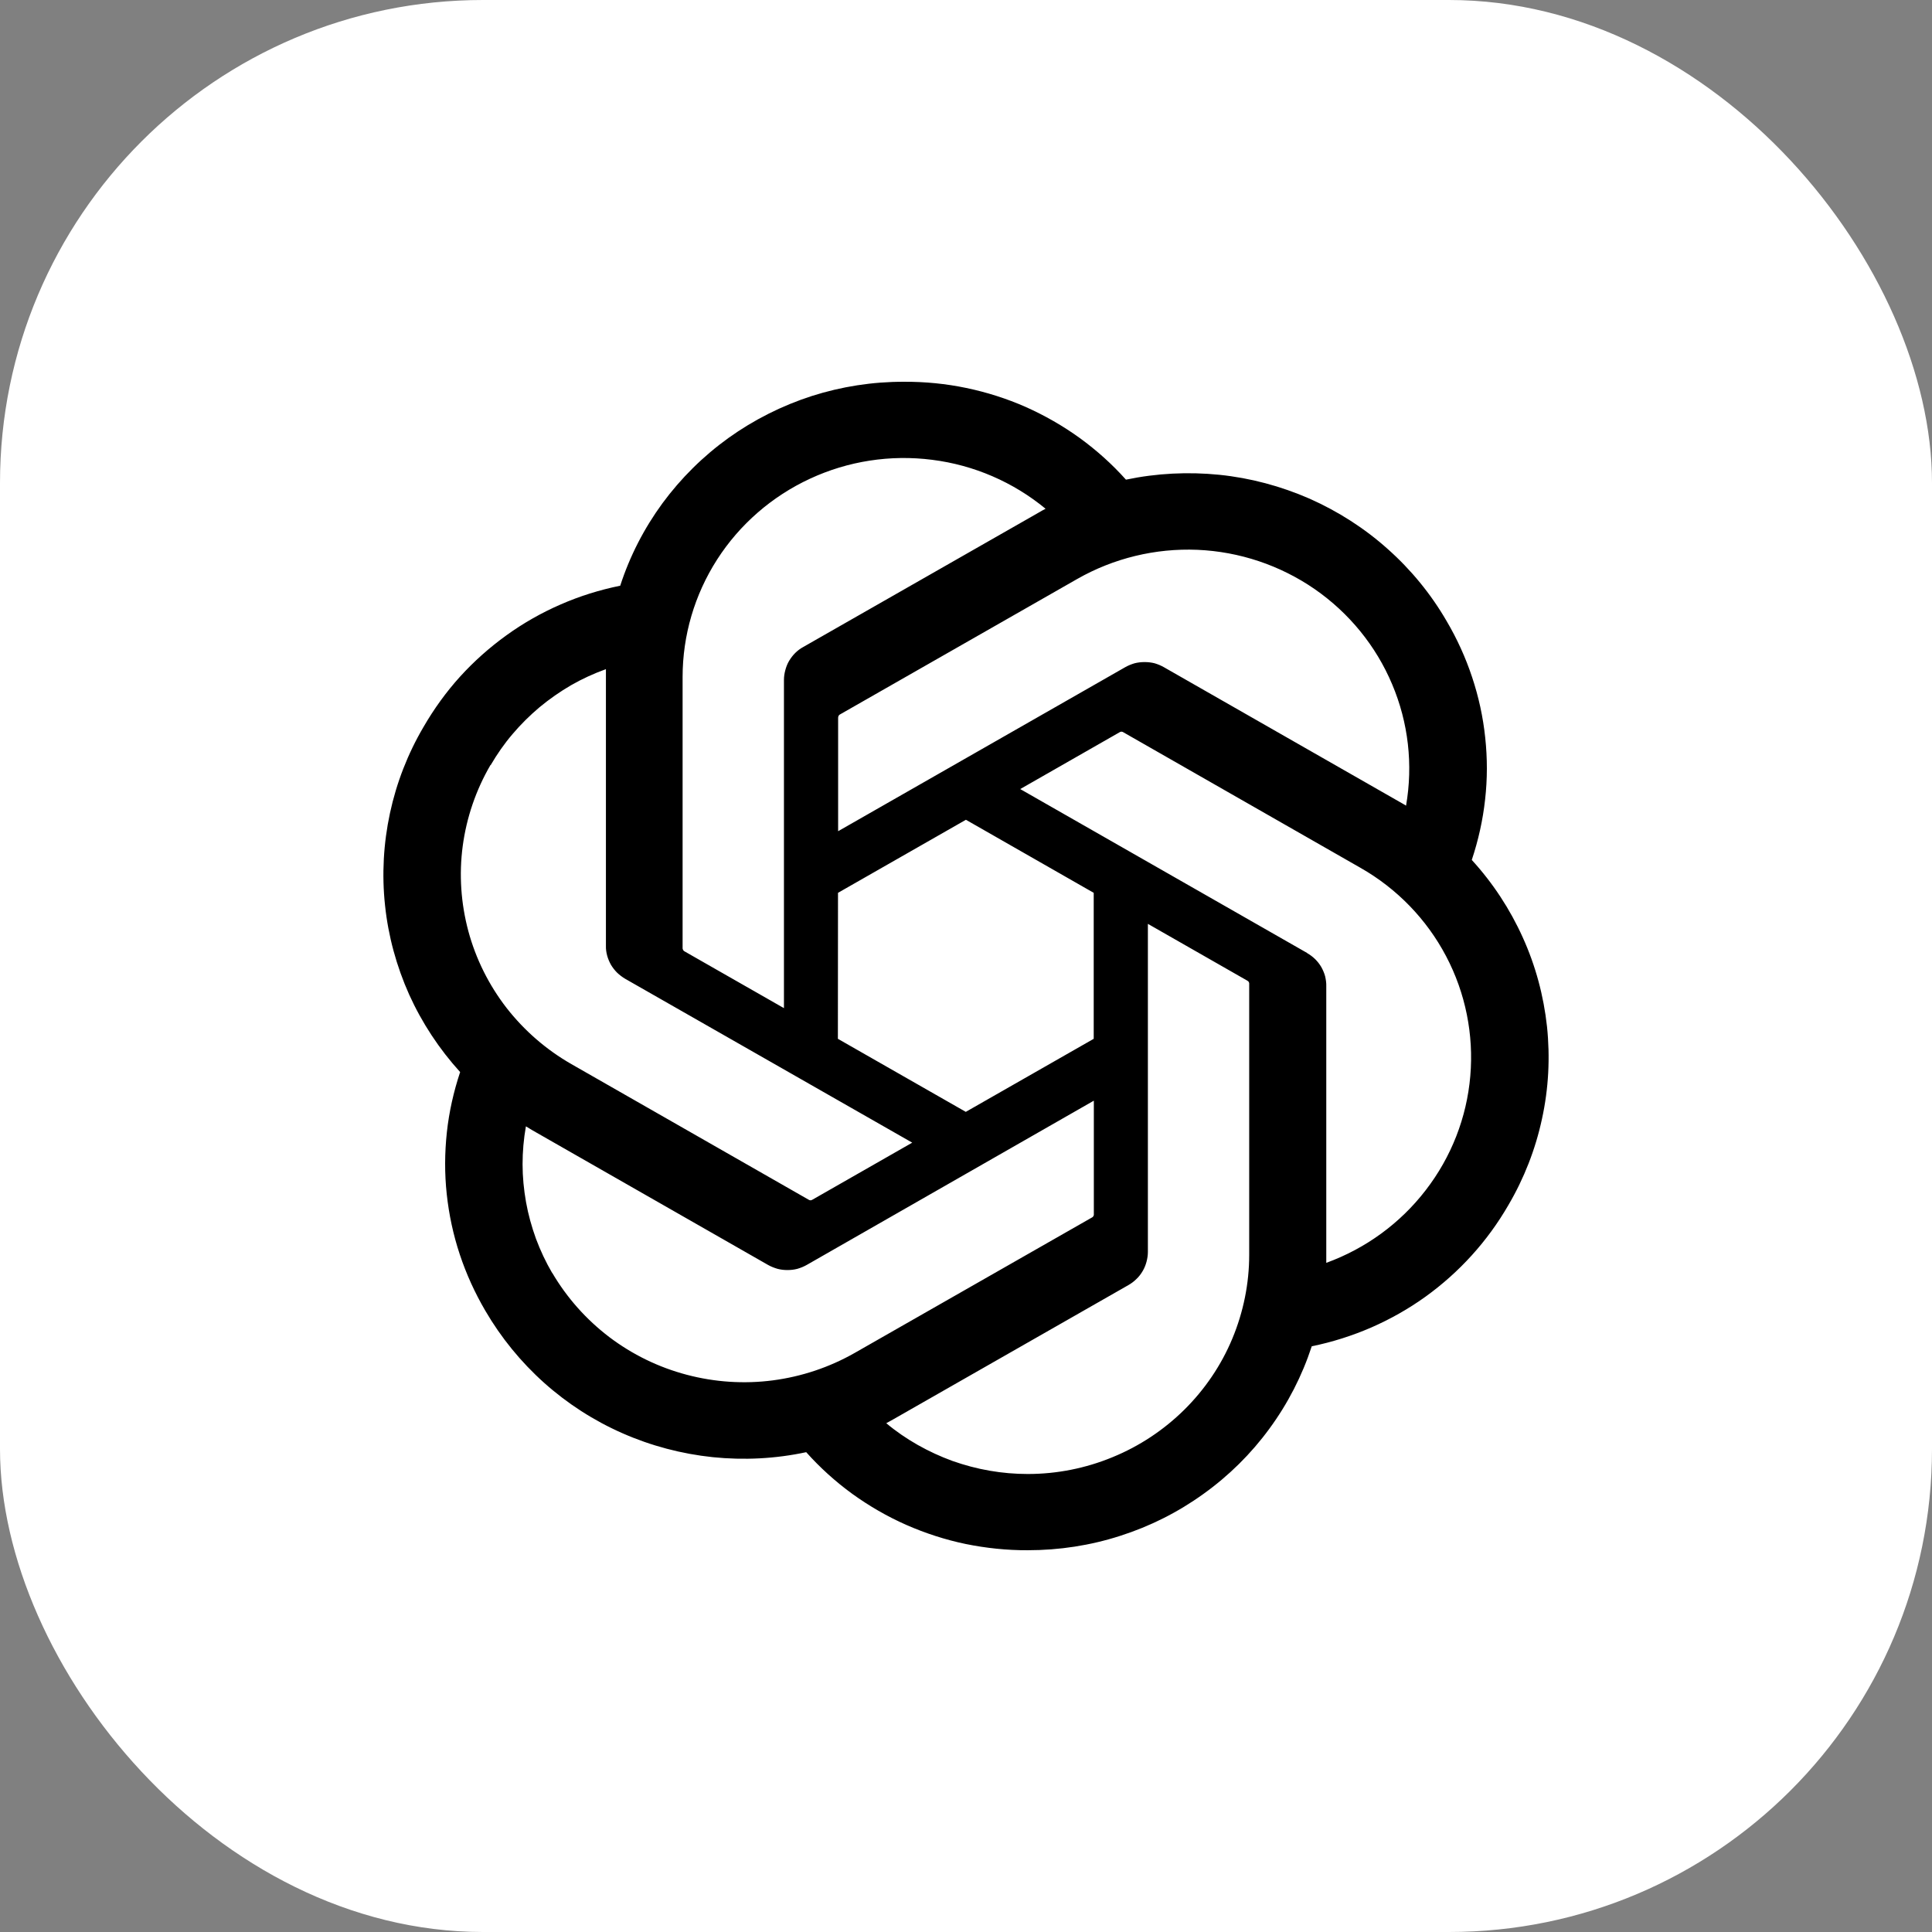
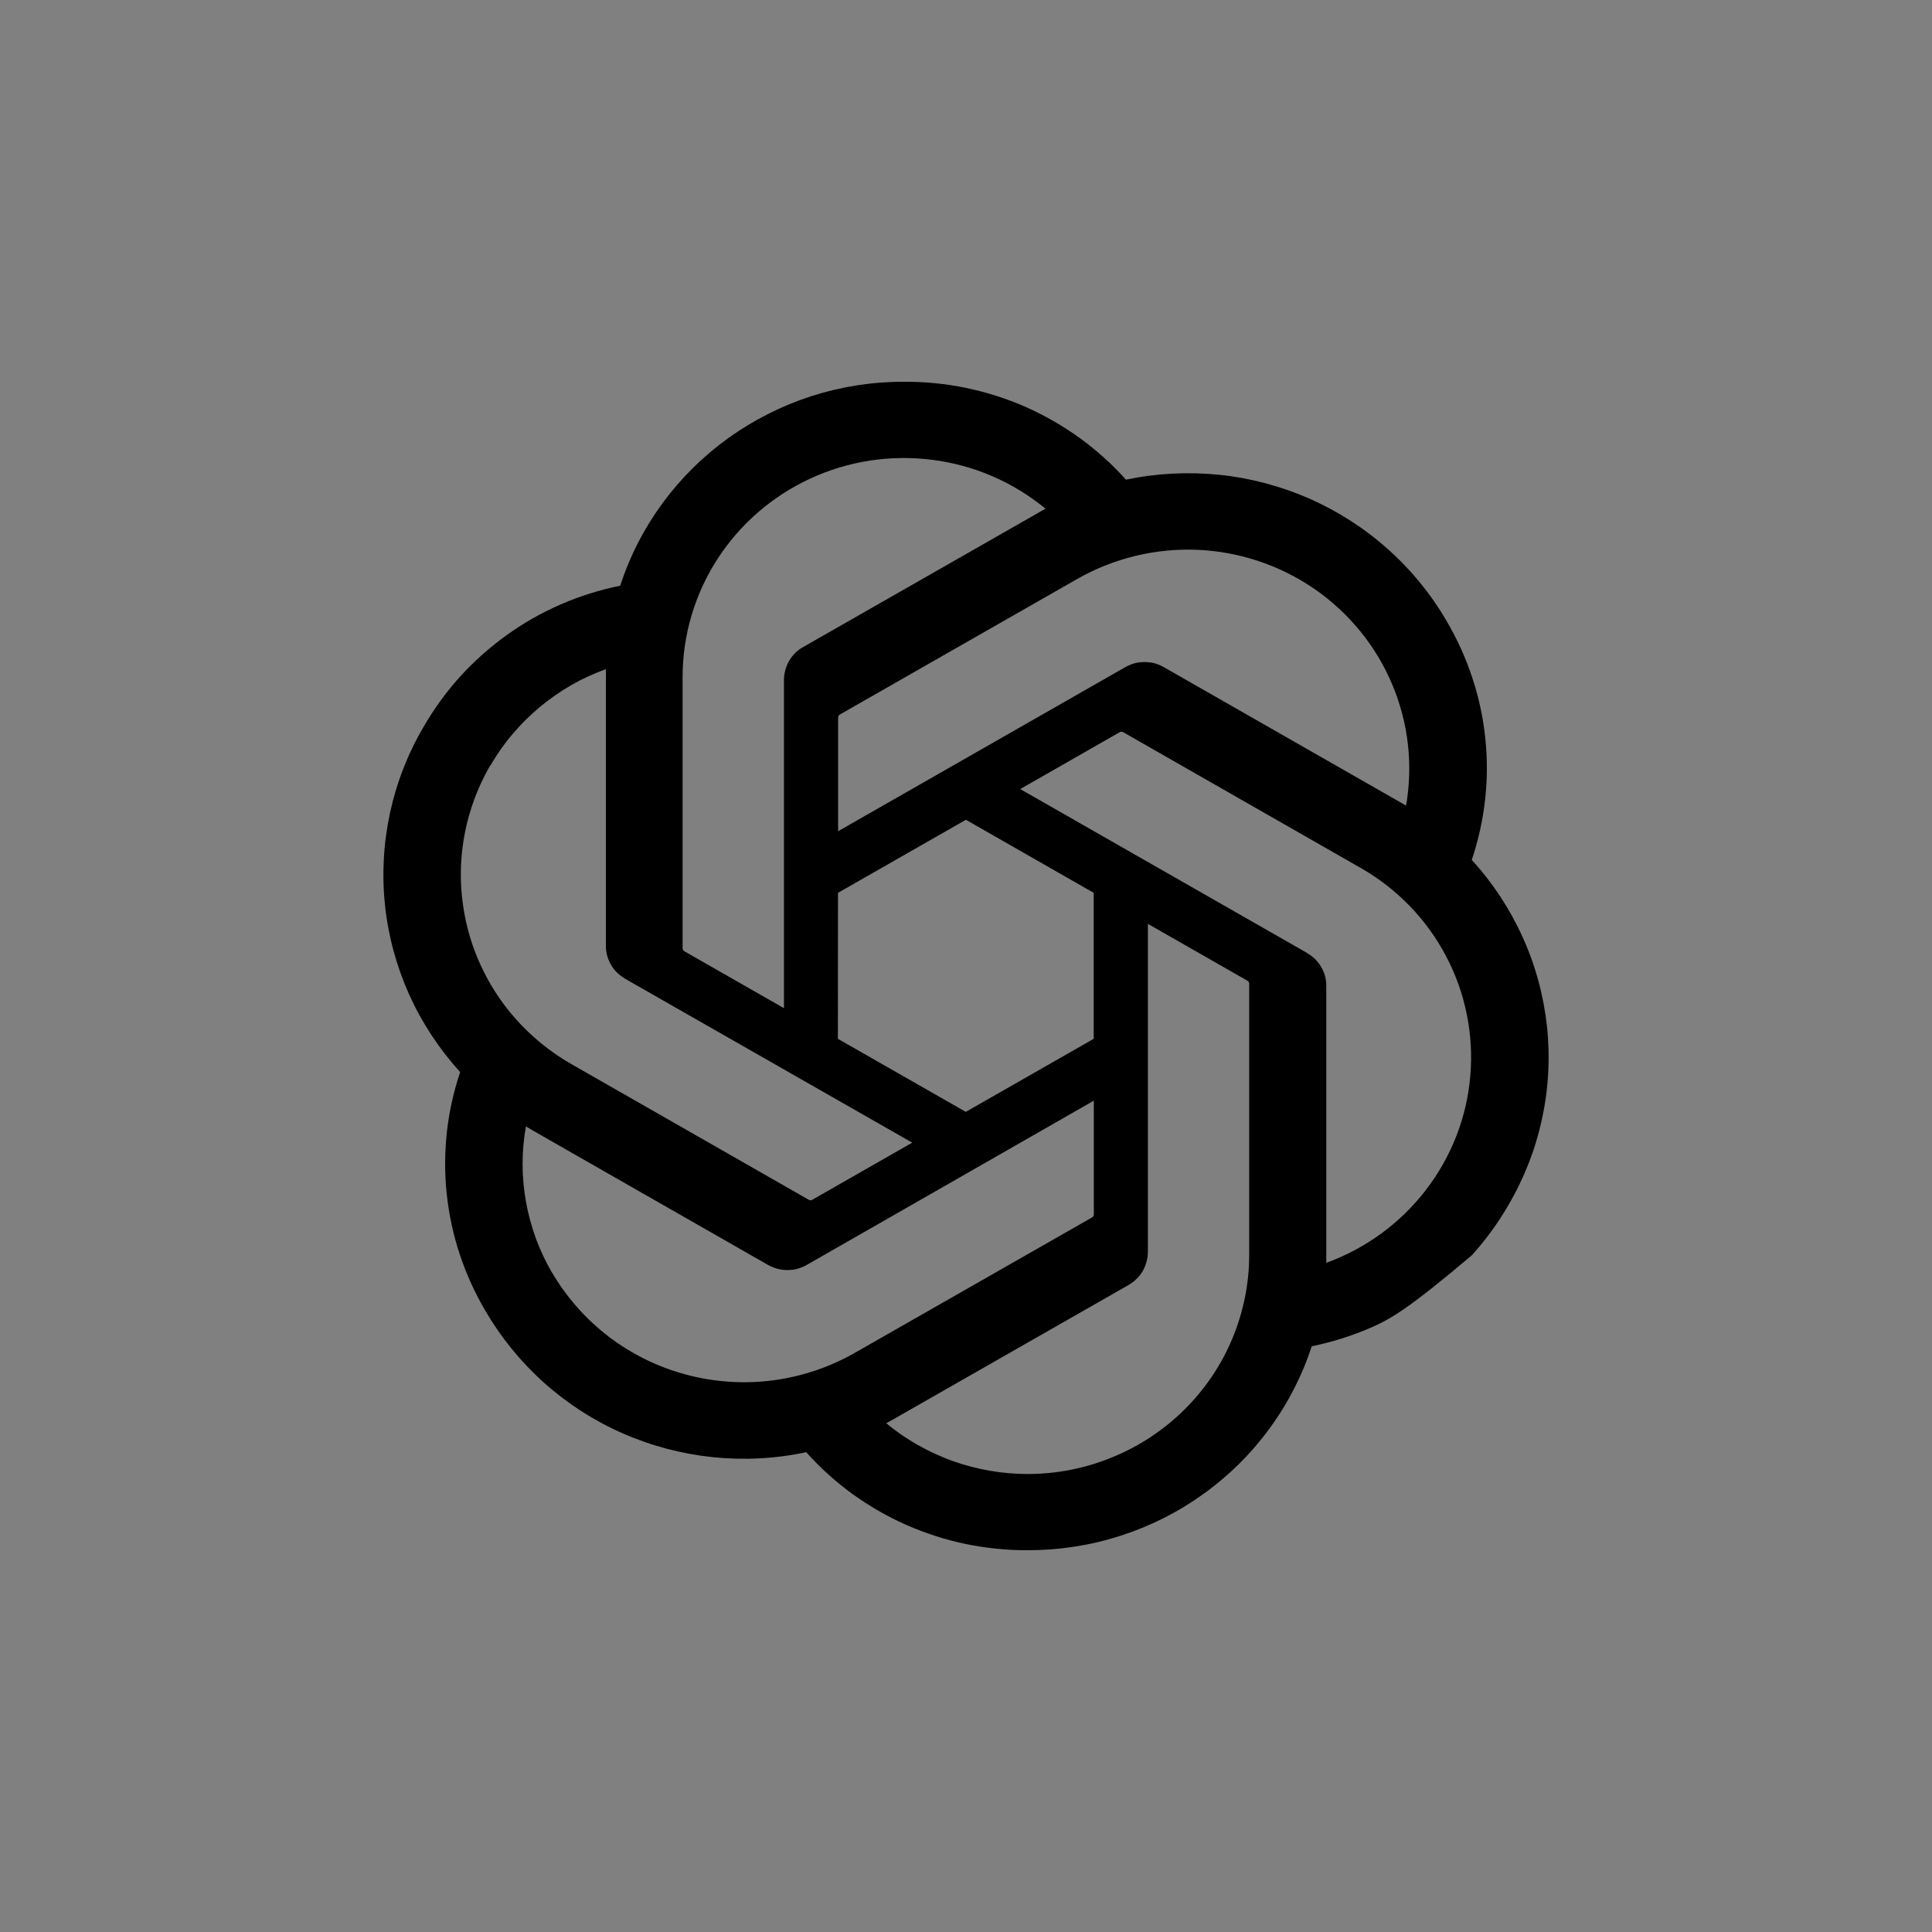
<svg xmlns="http://www.w3.org/2000/svg" width="48" height="48" viewBox="0 0 48 48" fill="none">
  <rect x="0" y="0" width="48" height="48" fill="#808080" stroke="none" />
-   <rect width="48" height="48" rx="12" fill="white" />
-   <path d="M37.832 23.289C38.151 23.991 38.352 24.741 38.435 25.506C38.515 26.272 38.475 27.046 38.31 27.799C38.148 28.553 37.866 29.276 37.475 29.941C37.218 30.386 36.915 30.803 36.566 31.188C36.221 31.569 35.835 31.914 35.416 32.216C34.994 32.519 34.544 32.773 34.067 32.982C33.593 33.187 33.097 33.345 32.59 33.448C32.351 34.18 31.996 34.872 31.538 35.495C31.082 36.119 30.528 36.666 29.898 37.117C29.268 37.571 28.57 37.922 27.83 38.158C27.09 38.397 26.316 38.515 25.536 38.515C25.019 38.518 24.499 38.463 23.992 38.36C23.487 38.255 22.991 38.094 22.517 37.886C22.043 37.677 21.593 37.416 21.174 37.114C20.759 36.812 20.373 36.464 20.03 36.079C19.266 36.243 18.483 36.282 17.709 36.203C16.935 36.122 16.176 35.922 15.464 35.608C14.754 35.296 14.096 34.872 13.518 34.355C12.94 33.838 12.448 33.233 12.059 32.567C11.799 32.123 11.585 31.654 11.423 31.166C11.261 30.679 11.154 30.177 11.099 29.666C11.044 29.158 11.047 28.643 11.102 28.132C11.157 27.624 11.27 27.122 11.432 26.635C10.912 26.063 10.484 25.413 10.166 24.711C9.851 24.006 9.646 23.259 9.566 22.493C9.484 21.728 9.527 20.953 9.689 20.2C9.851 19.447 10.132 18.724 10.524 18.058C10.781 17.614 11.084 17.193 11.429 16.812C11.775 16.431 12.163 16.086 12.582 15.784C13.001 15.481 13.454 15.224 13.928 15.018C14.405 14.809 14.901 14.655 15.409 14.552C15.647 13.817 16.002 13.127 16.458 12.504C16.917 11.881 17.47 11.333 18.1 10.88C18.73 10.429 19.428 10.078 20.168 9.839C20.908 9.603 21.682 9.482 22.462 9.485C22.979 9.482 23.499 9.533 24.007 9.639C24.515 9.745 25.01 9.902 25.484 10.111C25.958 10.323 26.408 10.58 26.827 10.883C27.246 11.188 27.631 11.533 27.974 11.917C28.736 11.757 29.519 11.718 30.293 11.796C31.067 11.875 31.822 12.078 32.535 12.389C33.244 12.704 33.902 13.124 34.48 13.642C35.058 14.156 35.551 14.758 35.939 15.427C36.199 15.868 36.413 16.337 36.575 16.827C36.737 17.314 36.847 17.816 36.9 18.328C36.955 18.839 36.955 19.353 36.897 19.864C36.841 20.376 36.728 20.878 36.566 21.365C37.089 21.937 37.514 22.584 37.832 23.289ZM27.641 36.203C28.307 35.931 28.913 35.529 29.424 35.024C29.935 34.518 30.342 33.919 30.617 33.257C30.892 32.597 31.036 31.89 31.036 31.176V24.429C31.034 24.423 31.032 24.416 31.03 24.408C31.028 24.402 31.025 24.396 31.021 24.39C31.017 24.384 31.011 24.379 31.005 24.375C30.999 24.369 30.993 24.365 30.987 24.363L28.519 22.953V31.103C28.519 31.185 28.506 31.269 28.485 31.348C28.463 31.43 28.433 31.505 28.39 31.578C28.347 31.651 28.298 31.717 28.237 31.774C28.178 31.833 28.111 31.884 28.038 31.926L22.193 35.263C22.144 35.293 22.061 35.335 22.019 35.359C22.26 35.562 22.523 35.741 22.799 35.898C23.077 36.055 23.364 36.188 23.664 36.297C23.964 36.403 24.273 36.485 24.585 36.539C24.9 36.594 25.218 36.621 25.536 36.621C26.258 36.621 26.974 36.479 27.641 36.203ZM13.72 31.623C14.084 32.243 14.564 32.782 15.136 33.218C15.711 33.653 16.363 33.971 17.06 34.155C17.758 34.34 18.486 34.388 19.201 34.295C19.917 34.201 20.605 33.971 21.233 33.614L27.142 30.241L27.157 30.226C27.162 30.222 27.165 30.216 27.167 30.207C27.171 30.201 27.174 30.195 27.176 30.189V27.346L20.043 31.427C19.969 31.469 19.893 31.499 19.813 31.523C19.731 31.545 19.648 31.554 19.562 31.554C19.48 31.554 19.397 31.545 19.315 31.523C19.235 31.499 19.156 31.469 19.082 31.427L13.237 28.087C13.185 28.057 13.108 28.011 13.066 27.984C13.011 28.296 12.983 28.61 12.983 28.925C12.983 29.239 13.014 29.554 13.069 29.866C13.124 30.174 13.209 30.48 13.316 30.776C13.427 31.073 13.561 31.357 13.72 31.629V31.623ZM12.185 19.008C11.824 19.628 11.591 20.312 11.496 21.02C11.402 21.728 11.451 22.445 11.637 23.138C11.824 23.827 12.145 24.472 12.585 25.041C13.026 25.606 13.573 26.081 14.197 26.438L20.104 29.814C20.11 29.816 20.117 29.818 20.125 29.82H20.147C20.155 29.82 20.162 29.818 20.168 29.814C20.174 29.812 20.18 29.809 20.186 29.805L22.664 28.389L15.531 24.317C15.461 24.275 15.393 24.224 15.332 24.166C15.273 24.107 15.222 24.041 15.179 23.97C15.139 23.897 15.106 23.821 15.084 23.74C15.063 23.661 15.051 23.579 15.054 23.495V16.625C14.754 16.733 14.463 16.866 14.188 17.024C13.913 17.184 13.653 17.366 13.408 17.568C13.167 17.771 12.94 17.995 12.735 18.237C12.53 18.476 12.35 18.736 12.191 19.008H12.185ZM32.474 23.679C32.547 23.721 32.614 23.77 32.675 23.83C32.734 23.888 32.785 23.954 32.828 24.027C32.868 24.1 32.902 24.178 32.923 24.257C32.941 24.339 32.954 24.42 32.951 24.505V31.375C33.932 31.018 34.789 30.392 35.422 29.569C36.058 28.746 36.441 27.763 36.529 26.735C36.618 25.706 36.41 24.671 35.927 23.755C35.444 22.838 34.706 22.076 33.801 21.561L27.895 18.185C27.888 18.183 27.881 18.181 27.873 18.179H27.852C27.846 18.181 27.838 18.183 27.83 18.185C27.824 18.187 27.818 18.19 27.812 18.195L25.347 19.604L32.48 23.679H32.474ZM34.936 20.019H34.933V20.022L34.936 20.019ZM34.933 20.016C35.11 18.999 34.991 17.953 34.587 17C34.186 16.047 33.517 15.227 32.66 14.634C31.804 14.044 30.794 13.705 29.751 13.66C28.705 13.617 27.671 13.868 26.766 14.383L20.859 17.756C20.853 17.76 20.848 17.765 20.844 17.771L20.832 17.789C20.83 17.795 20.828 17.802 20.826 17.81C20.824 17.816 20.823 17.823 20.823 17.831V20.651L27.956 16.576C28.029 16.534 28.109 16.503 28.188 16.479C28.271 16.458 28.353 16.449 28.436 16.449C28.522 16.449 28.604 16.458 28.687 16.479C28.766 16.503 28.843 16.534 28.916 16.576L34.761 19.916C34.813 19.946 34.89 19.988 34.933 20.016ZM19.477 16.894C19.477 16.812 19.489 16.73 19.511 16.649C19.532 16.57 19.562 16.491 19.605 16.419C19.648 16.349 19.697 16.282 19.758 16.222C19.816 16.165 19.884 16.113 19.957 16.074L25.802 12.737C25.857 12.704 25.934 12.661 25.977 12.64C25.175 11.978 24.197 11.554 23.16 11.424C22.123 11.291 21.07 11.454 20.125 11.893C19.177 12.332 18.376 13.03 17.816 13.902C17.256 14.776 16.959 15.787 16.959 16.821V23.567C16.962 23.575 16.963 23.582 16.966 23.588C16.968 23.594 16.971 23.601 16.975 23.607C16.979 23.613 16.984 23.619 16.99 23.625C16.994 23.629 17 23.633 17.008 23.637L19.477 25.047V16.894ZM20.817 25.809L23.995 27.624L27.173 25.809V22.182L23.998 20.367L20.82 22.182L20.817 25.809Z" fill="black" />
+   <path d="M37.832 23.289C38.151 23.991 38.352 24.741 38.435 25.506C38.515 26.272 38.475 27.046 38.31 27.799C38.148 28.553 37.866 29.276 37.475 29.941C37.218 30.386 36.915 30.803 36.566 31.188C34.994 32.519 34.544 32.773 34.067 32.982C33.593 33.187 33.097 33.345 32.59 33.448C32.351 34.18 31.996 34.872 31.538 35.495C31.082 36.119 30.528 36.666 29.898 37.117C29.268 37.571 28.57 37.922 27.83 38.158C27.09 38.397 26.316 38.515 25.536 38.515C25.019 38.518 24.499 38.463 23.992 38.36C23.487 38.255 22.991 38.094 22.517 37.886C22.043 37.677 21.593 37.416 21.174 37.114C20.759 36.812 20.373 36.464 20.03 36.079C19.266 36.243 18.483 36.282 17.709 36.203C16.935 36.122 16.176 35.922 15.464 35.608C14.754 35.296 14.096 34.872 13.518 34.355C12.94 33.838 12.448 33.233 12.059 32.567C11.799 32.123 11.585 31.654 11.423 31.166C11.261 30.679 11.154 30.177 11.099 29.666C11.044 29.158 11.047 28.643 11.102 28.132C11.157 27.624 11.27 27.122 11.432 26.635C10.912 26.063 10.484 25.413 10.166 24.711C9.851 24.006 9.646 23.259 9.566 22.493C9.484 21.728 9.527 20.953 9.689 20.2C9.851 19.447 10.132 18.724 10.524 18.058C10.781 17.614 11.084 17.193 11.429 16.812C11.775 16.431 12.163 16.086 12.582 15.784C13.001 15.481 13.454 15.224 13.928 15.018C14.405 14.809 14.901 14.655 15.409 14.552C15.647 13.817 16.002 13.127 16.458 12.504C16.917 11.881 17.47 11.333 18.1 10.88C18.73 10.429 19.428 10.078 20.168 9.839C20.908 9.603 21.682 9.482 22.462 9.485C22.979 9.482 23.499 9.533 24.007 9.639C24.515 9.745 25.01 9.902 25.484 10.111C25.958 10.323 26.408 10.58 26.827 10.883C27.246 11.188 27.631 11.533 27.974 11.917C28.736 11.757 29.519 11.718 30.293 11.796C31.067 11.875 31.822 12.078 32.535 12.389C33.244 12.704 33.902 13.124 34.48 13.642C35.058 14.156 35.551 14.758 35.939 15.427C36.199 15.868 36.413 16.337 36.575 16.827C36.737 17.314 36.847 17.816 36.9 18.328C36.955 18.839 36.955 19.353 36.897 19.864C36.841 20.376 36.728 20.878 36.566 21.365C37.089 21.937 37.514 22.584 37.832 23.289ZM27.641 36.203C28.307 35.931 28.913 35.529 29.424 35.024C29.935 34.518 30.342 33.919 30.617 33.257C30.892 32.597 31.036 31.89 31.036 31.176V24.429C31.034 24.423 31.032 24.416 31.03 24.408C31.028 24.402 31.025 24.396 31.021 24.39C31.017 24.384 31.011 24.379 31.005 24.375C30.999 24.369 30.993 24.365 30.987 24.363L28.519 22.953V31.103C28.519 31.185 28.506 31.269 28.485 31.348C28.463 31.43 28.433 31.505 28.39 31.578C28.347 31.651 28.298 31.717 28.237 31.774C28.178 31.833 28.111 31.884 28.038 31.926L22.193 35.263C22.144 35.293 22.061 35.335 22.019 35.359C22.26 35.562 22.523 35.741 22.799 35.898C23.077 36.055 23.364 36.188 23.664 36.297C23.964 36.403 24.273 36.485 24.585 36.539C24.9 36.594 25.218 36.621 25.536 36.621C26.258 36.621 26.974 36.479 27.641 36.203ZM13.72 31.623C14.084 32.243 14.564 32.782 15.136 33.218C15.711 33.653 16.363 33.971 17.06 34.155C17.758 34.34 18.486 34.388 19.201 34.295C19.917 34.201 20.605 33.971 21.233 33.614L27.142 30.241L27.157 30.226C27.162 30.222 27.165 30.216 27.167 30.207C27.171 30.201 27.174 30.195 27.176 30.189V27.346L20.043 31.427C19.969 31.469 19.893 31.499 19.813 31.523C19.731 31.545 19.648 31.554 19.562 31.554C19.48 31.554 19.397 31.545 19.315 31.523C19.235 31.499 19.156 31.469 19.082 31.427L13.237 28.087C13.185 28.057 13.108 28.011 13.066 27.984C13.011 28.296 12.983 28.61 12.983 28.925C12.983 29.239 13.014 29.554 13.069 29.866C13.124 30.174 13.209 30.48 13.316 30.776C13.427 31.073 13.561 31.357 13.72 31.629V31.623ZM12.185 19.008C11.824 19.628 11.591 20.312 11.496 21.02C11.402 21.728 11.451 22.445 11.637 23.138C11.824 23.827 12.145 24.472 12.585 25.041C13.026 25.606 13.573 26.081 14.197 26.438L20.104 29.814C20.11 29.816 20.117 29.818 20.125 29.82H20.147C20.155 29.82 20.162 29.818 20.168 29.814C20.174 29.812 20.18 29.809 20.186 29.805L22.664 28.389L15.531 24.317C15.461 24.275 15.393 24.224 15.332 24.166C15.273 24.107 15.222 24.041 15.179 23.97C15.139 23.897 15.106 23.821 15.084 23.74C15.063 23.661 15.051 23.579 15.054 23.495V16.625C14.754 16.733 14.463 16.866 14.188 17.024C13.913 17.184 13.653 17.366 13.408 17.568C13.167 17.771 12.94 17.995 12.735 18.237C12.53 18.476 12.35 18.736 12.191 19.008H12.185ZM32.474 23.679C32.547 23.721 32.614 23.77 32.675 23.83C32.734 23.888 32.785 23.954 32.828 24.027C32.868 24.1 32.902 24.178 32.923 24.257C32.941 24.339 32.954 24.42 32.951 24.505V31.375C33.932 31.018 34.789 30.392 35.422 29.569C36.058 28.746 36.441 27.763 36.529 26.735C36.618 25.706 36.41 24.671 35.927 23.755C35.444 22.838 34.706 22.076 33.801 21.561L27.895 18.185C27.888 18.183 27.881 18.181 27.873 18.179H27.852C27.846 18.181 27.838 18.183 27.83 18.185C27.824 18.187 27.818 18.19 27.812 18.195L25.347 19.604L32.48 23.679H32.474ZM34.936 20.019H34.933V20.022L34.936 20.019ZM34.933 20.016C35.11 18.999 34.991 17.953 34.587 17C34.186 16.047 33.517 15.227 32.66 14.634C31.804 14.044 30.794 13.705 29.751 13.66C28.705 13.617 27.671 13.868 26.766 14.383L20.859 17.756C20.853 17.76 20.848 17.765 20.844 17.771L20.832 17.789C20.83 17.795 20.828 17.802 20.826 17.81C20.824 17.816 20.823 17.823 20.823 17.831V20.651L27.956 16.576C28.029 16.534 28.109 16.503 28.188 16.479C28.271 16.458 28.353 16.449 28.436 16.449C28.522 16.449 28.604 16.458 28.687 16.479C28.766 16.503 28.843 16.534 28.916 16.576L34.761 19.916C34.813 19.946 34.89 19.988 34.933 20.016ZM19.477 16.894C19.477 16.812 19.489 16.73 19.511 16.649C19.532 16.57 19.562 16.491 19.605 16.419C19.648 16.349 19.697 16.282 19.758 16.222C19.816 16.165 19.884 16.113 19.957 16.074L25.802 12.737C25.857 12.704 25.934 12.661 25.977 12.64C25.175 11.978 24.197 11.554 23.16 11.424C22.123 11.291 21.07 11.454 20.125 11.893C19.177 12.332 18.376 13.03 17.816 13.902C17.256 14.776 16.959 15.787 16.959 16.821V23.567C16.962 23.575 16.963 23.582 16.966 23.588C16.968 23.594 16.971 23.601 16.975 23.607C16.979 23.613 16.984 23.619 16.99 23.625C16.994 23.629 17 23.633 17.008 23.637L19.477 25.047V16.894ZM20.817 25.809L23.995 27.624L27.173 25.809V22.182L23.998 20.367L20.82 22.182L20.817 25.809Z" fill="black" />
</svg>